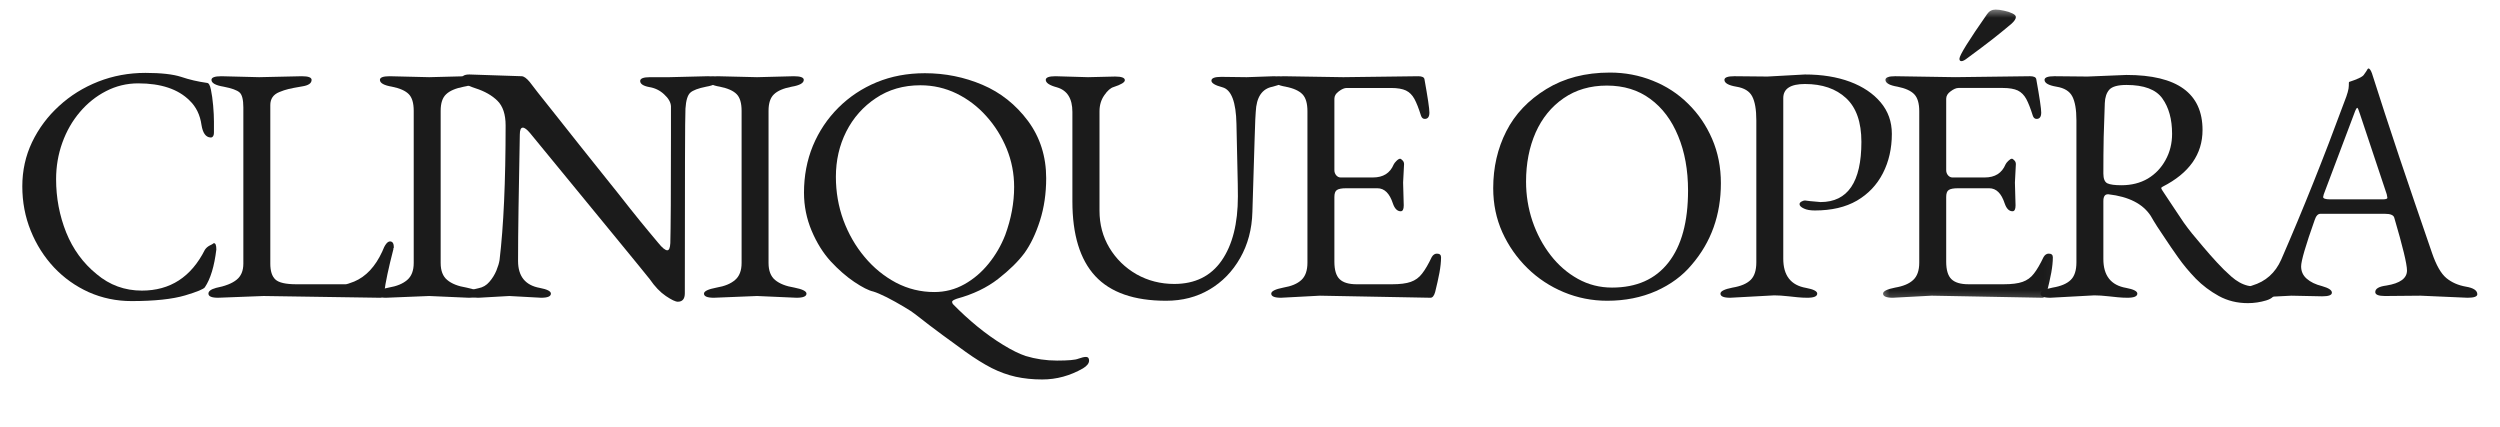
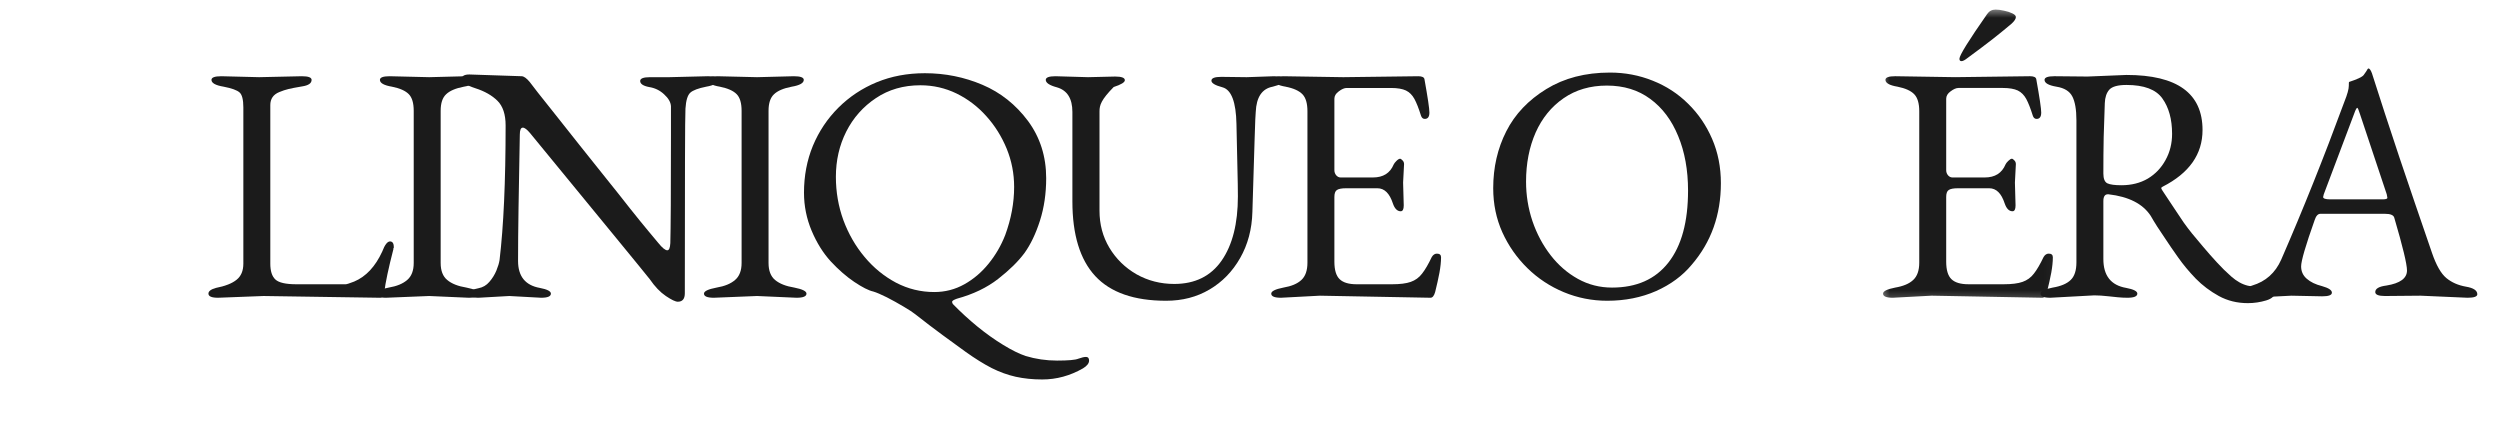
<svg xmlns="http://www.w3.org/2000/svg" width="211" height="36" viewBox="0 0 211 36" fill="none">
  <mask id="mask0_461_197" style="mask-type:luminance" maskUnits="userSpaceOnUse" x="0" y="0" width="211" height="36">
    <path d="M211 0H0V36H211V0Z" fill="white" />
  </mask>
  <g mask="url(#mask0_461_197)">
-     <path d="M11.1 25.411C9.825 25.411 8.624 25.16 7.494 24.661C6.37 24.152 5.395 23.456 4.56 22.572C3.726 21.681 3.07 20.65 2.596 19.478C2.118 18.3 1.883 17.051 1.883 15.728C1.883 14.399 2.155 13.157 2.703 12.005C3.259 10.847 4.015 9.829 4.978 8.951C5.936 8.068 7.04 7.381 8.288 6.889C9.533 6.4 10.861 6.152 12.271 6.152C13.597 6.152 14.602 6.266 15.285 6.487C15.975 6.722 16.702 6.889 17.465 6.996C17.617 6.996 17.728 7.19 17.802 7.572C17.883 7.947 17.943 8.396 17.99 8.911C18.034 9.42 18.057 9.872 18.057 10.264V10.746C18.057 10.9 18.057 11.034 18.057 11.148C18.057 11.265 18.047 11.349 18.03 11.402C17.977 11.556 17.883 11.623 17.748 11.603C17.361 11.57 17.116 11.222 17.008 10.559C16.89 9.701 16.554 9.012 15.999 8.483C15.03 7.518 13.583 7.036 11.665 7.036C10.697 7.036 9.788 7.257 8.947 7.693C8.113 8.121 7.376 8.71 6.74 9.46C6.101 10.21 5.61 11.074 5.26 12.045C4.91 13.02 4.735 14.047 4.735 15.126C4.735 16.699 5.018 18.192 5.583 19.612C6.155 21.032 7.013 22.207 8.153 23.134C9.257 24.065 10.528 24.527 11.975 24.527C14.36 24.527 16.133 23.382 17.29 21.085C17.388 20.935 17.523 20.814 17.694 20.724C17.862 20.643 17.967 20.587 18.004 20.55C18.02 20.533 18.037 20.523 18.057 20.523C18.192 20.523 18.259 20.704 18.259 21.059C18.088 22.478 17.765 23.543 17.29 24.246C17.189 24.4 16.638 24.628 15.635 24.929C14.549 25.251 13.038 25.411 11.1 25.411Z" fill="#1B1B1B" />
    <path d="M18.4 25.13C17.861 25.13 17.592 25.013 17.592 24.782C17.592 24.578 17.801 24.417 18.225 24.3C19.005 24.149 19.584 23.921 19.961 23.617C20.344 23.315 20.539 22.86 20.539 22.251V9.072C20.539 8.412 20.432 7.987 20.216 7.8C20.008 7.612 19.564 7.451 18.884 7.318C18.191 7.204 17.848 7.009 17.848 6.742C17.848 6.537 18.124 6.434 18.682 6.434L21.872 6.514L25.478 6.434C26.023 6.434 26.299 6.537 26.299 6.742C26.299 7.03 26.033 7.21 25.505 7.291C24.966 7.381 24.576 7.458 24.334 7.518C24.099 7.572 23.843 7.659 23.567 7.773C23.062 7.98 22.814 8.345 22.814 8.871V22.251C22.814 22.877 22.955 23.322 23.244 23.59C23.53 23.858 24.122 23.992 25.02 23.992H29.178C29.259 23.992 29.495 23.918 29.892 23.764C30.887 23.345 31.675 22.502 32.26 21.233C32.475 20.663 32.694 20.376 32.919 20.376C33.135 20.376 33.242 20.55 33.242 20.898C33.215 20.918 33.202 20.945 33.202 20.978V21.032C32.788 22.639 32.532 23.844 32.435 24.648C32.398 24.969 32.263 25.13 32.031 25.13L22.248 24.983L18.4 25.13Z" fill="#1B1B1B" />
    <path d="M32.576 25.13C32.018 25.13 31.742 25.013 31.742 24.782C31.742 24.578 32.095 24.407 32.805 24.273C33.485 24.159 34.006 23.945 34.366 23.63C34.733 23.319 34.918 22.84 34.918 22.197V9.353C34.918 8.694 34.776 8.225 34.501 7.947C34.221 7.662 33.75 7.451 33.088 7.318C32.405 7.204 32.065 7.009 32.065 6.742C32.065 6.537 32.337 6.434 32.886 6.434L36.223 6.514L39.331 6.434C39.887 6.434 40.166 6.537 40.166 6.742C40.166 7.009 39.823 7.204 39.143 7.318C38.45 7.451 37.952 7.666 37.649 7.96C37.343 8.248 37.192 8.71 37.192 9.353V22.197C37.192 22.84 37.373 23.319 37.744 23.63C38.12 23.945 38.662 24.159 39.372 24.273C40.051 24.407 40.395 24.578 40.395 24.782C40.395 25.013 40.115 25.13 39.56 25.13L36.223 24.983L32.576 25.13Z" fill="#1B1B1B" />
    <path d="M57.207 25.465C57.009 25.465 56.672 25.304 56.198 24.983C55.72 24.661 55.269 24.189 54.839 23.563C54.587 23.241 53.618 22.056 51.932 20C50.253 17.948 47.855 15.025 44.733 11.228C44.48 10.927 44.279 10.773 44.127 10.773C43.956 10.773 43.872 10.974 43.872 11.375C43.835 13.726 43.798 15.788 43.764 17.563C43.737 19.331 43.724 20.817 43.724 22.023C43.724 23.319 44.333 24.078 45.554 24.299C46.179 24.417 46.496 24.577 46.496 24.782C46.496 25.013 46.22 25.13 45.675 25.13L42.983 24.983L40.386 25.13C39.838 25.13 39.566 25.013 39.566 24.782C39.566 24.577 39.838 24.427 40.386 24.326C40.753 24.256 41.059 24.078 41.301 23.791C41.55 23.506 41.749 23.188 41.894 22.84C42.035 22.491 42.126 22.194 42.163 21.942C42.502 19.103 42.674 15.32 42.674 10.585C42.674 9.658 42.445 8.965 41.988 8.509C41.53 8.054 40.911 7.702 40.131 7.451C39.35 7.194 38.96 6.939 38.96 6.688C38.96 6.42 39.179 6.286 39.619 6.286L44.02 6.433C44.208 6.433 44.437 6.594 44.706 6.916C44.777 7.016 45.009 7.317 45.406 7.826C45.809 8.335 46.321 8.978 46.94 9.755C47.559 10.532 48.225 11.375 48.945 12.286C49.671 13.197 50.401 14.114 51.138 15.032C51.872 15.942 52.551 16.796 53.17 17.59C53.796 18.377 54.327 19.029 54.758 19.545C55.189 20.064 55.451 20.382 55.552 20.496C55.892 20.918 56.147 21.125 56.319 21.125C56.47 21.125 56.554 20.924 56.575 20.523C56.592 19.917 56.605 18.859 56.615 17.349C56.622 15.832 56.629 13.86 56.629 11.429V8.965C56.608 8.627 56.417 8.292 56.05 7.96C55.69 7.622 55.263 7.418 54.772 7.344C54.277 7.247 54.031 7.076 54.031 6.835C54.031 6.621 54.307 6.514 54.866 6.514H56.494L59.764 6.433C60.319 6.433 60.598 6.537 60.598 6.741C60.598 7.009 60.265 7.204 59.602 7.317C58.93 7.451 58.479 7.622 58.257 7.826C58.031 8.034 57.897 8.479 57.853 9.166C57.833 9.524 57.819 11 57.813 13.599C57.803 16.19 57.799 19.907 57.799 24.755C57.799 25.227 57.601 25.465 57.207 25.465Z" fill="#1B1B1B" />
    <path d="M60.249 25.13C59.691 25.13 59.415 25.013 59.415 24.782C59.415 24.578 59.768 24.407 60.478 24.273C61.157 24.159 61.679 23.945 62.039 23.63C62.406 23.319 62.591 22.84 62.591 22.197V9.353C62.591 8.694 62.449 8.225 62.173 7.947C61.894 7.662 61.423 7.451 60.761 7.318C60.078 7.204 59.738 7.009 59.738 6.742C59.738 6.537 60.01 6.434 60.559 6.434L63.896 6.514L67.004 6.434C67.559 6.434 67.839 6.537 67.839 6.742C67.839 7.009 67.496 7.204 66.816 7.318C66.123 7.451 65.625 7.666 65.322 7.96C65.016 8.248 64.865 8.71 64.865 9.353V22.197C64.865 22.84 65.046 23.319 65.416 23.63C65.793 23.945 66.335 24.159 67.045 24.273C67.724 24.407 68.067 24.578 68.067 24.782C68.067 25.013 67.788 25.13 67.233 25.13L63.896 24.983L60.249 25.13Z" fill="#1B1B1B" />
    <path d="M87.962 32.027C87.161 32.027 86.418 31.95 85.728 31.799C85.045 31.645 84.369 31.401 83.696 31.063C83.03 30.721 82.3 30.266 81.502 29.697C80.917 29.275 80.268 28.803 79.551 28.277C78.831 27.748 78.064 27.165 77.25 26.523C77.062 26.368 76.732 26.154 76.268 25.88C75.8 25.602 75.326 25.337 74.841 25.089C74.357 24.848 73.98 24.688 73.711 24.607C73.314 24.52 72.776 24.246 72.096 23.79C71.423 23.335 70.764 22.759 70.118 22.063C69.472 21.36 68.934 20.496 68.503 19.478C68.073 18.453 67.857 17.382 67.857 16.264C67.857 14.844 68.106 13.525 68.611 12.299C69.122 11.077 69.839 10.006 70.764 9.085C71.686 8.168 72.762 7.451 73.994 6.942C75.232 6.433 76.584 6.179 78.058 6.179C79.77 6.179 81.388 6.507 82.915 7.156C84.45 7.809 85.731 8.827 86.764 10.21C87.787 11.596 88.298 13.207 88.298 15.045C88.298 16.331 88.123 17.523 87.773 18.621C87.423 19.719 86.986 20.63 86.468 21.353C85.936 22.069 85.196 22.796 84.248 23.536C83.296 24.279 82.135 24.835 80.762 25.21C80.493 25.307 80.359 25.391 80.359 25.464C80.359 25.561 80.399 25.645 80.48 25.719C81.089 26.342 81.758 26.954 82.485 27.554C83.218 28.15 83.945 28.669 84.665 29.107C85.391 29.553 86.024 29.864 86.562 30.045C87.413 30.303 88.298 30.433 89.213 30.433C90.162 30.433 90.764 30.38 91.016 30.273C91.292 30.172 91.507 30.125 91.662 30.125C91.83 30.125 91.918 30.226 91.918 30.433C91.918 30.664 91.746 30.882 91.406 31.089C90.32 31.712 89.173 32.027 87.962 32.027ZM78.852 24.648C79.766 24.648 80.614 24.43 81.395 23.991C82.175 23.556 82.855 22.973 83.44 22.25C84.032 21.52 84.497 20.717 84.84 19.839C85.341 18.473 85.593 17.121 85.593 15.781C85.593 14.65 85.381 13.568 84.961 12.54C84.537 11.516 83.965 10.598 83.238 9.795C82.518 8.991 81.684 8.358 80.735 7.893C79.783 7.431 78.764 7.197 77.681 7.197C76.254 7.197 75.003 7.558 73.926 8.281C72.85 8.998 72.016 9.939 71.423 11.107C70.838 12.269 70.549 13.541 70.549 14.924C70.549 16.193 70.757 17.412 71.181 18.581C71.612 19.742 72.207 20.777 72.971 21.688C73.731 22.598 74.616 23.322 75.622 23.857C76.635 24.386 77.711 24.648 78.852 24.648Z" fill="#1B1B1B" />
-     <path d="M98.422 25.384C95.721 25.384 93.726 24.688 92.434 23.295C91.149 21.902 90.51 19.806 90.51 17.001V9.447C90.51 8.315 90.073 7.622 89.205 7.371C88.576 7.204 88.263 6.993 88.263 6.742C88.263 6.537 88.535 6.434 89.084 6.434L91.829 6.514L94.116 6.46C94.661 6.46 94.937 6.564 94.937 6.768C94.937 6.949 94.621 7.14 93.995 7.344C93.733 7.418 93.47 7.649 93.201 8.041C92.932 8.426 92.798 8.878 92.798 9.393V17.791C92.798 18.936 93.073 19.974 93.632 20.911C94.197 21.849 94.957 22.595 95.919 23.148C96.888 23.694 97.951 23.965 99.109 23.965C100.858 23.965 102.19 23.309 103.105 21.996C104.02 20.677 104.478 18.869 104.478 16.572C104.478 15.983 104.464 15.186 104.438 14.175C104.417 13.157 104.39 11.921 104.357 10.465C104.32 8.61 103.93 7.579 103.186 7.371C102.557 7.204 102.244 7.016 102.244 6.809C102.244 6.594 102.52 6.487 103.078 6.487L105.218 6.514L107.533 6.434C108.078 6.434 108.353 6.537 108.353 6.742C108.353 6.976 108.037 7.167 107.411 7.318C106.513 7.488 106.039 8.198 105.985 9.447C105.965 9.537 105.935 10.287 105.891 11.697C105.854 13.11 105.79 15.172 105.702 17.884C105.665 19.341 105.319 20.64 104.666 21.782C104.02 22.917 103.159 23.801 102.083 24.434C101.013 25.066 99.795 25.384 98.422 25.384Z" fill="#1B1B1B" />
+     <path d="M98.422 25.384C95.721 25.384 93.726 24.688 92.434 23.295C91.149 21.902 90.51 19.806 90.51 17.001V9.447C90.51 8.315 90.073 7.622 89.205 7.371C88.576 7.204 88.263 6.993 88.263 6.742C88.263 6.537 88.535 6.434 89.084 6.434L91.829 6.514L94.116 6.46C94.661 6.46 94.937 6.564 94.937 6.768C94.937 6.949 94.621 7.14 93.995 7.344C92.932 8.426 92.798 8.878 92.798 9.393V17.791C92.798 18.936 93.073 19.974 93.632 20.911C94.197 21.849 94.957 22.595 95.919 23.148C96.888 23.694 97.951 23.965 99.109 23.965C100.858 23.965 102.19 23.309 103.105 21.996C104.02 20.677 104.478 18.869 104.478 16.572C104.478 15.983 104.464 15.186 104.438 14.175C104.417 13.157 104.39 11.921 104.357 10.465C104.32 8.61 103.93 7.579 103.186 7.371C102.557 7.204 102.244 7.016 102.244 6.809C102.244 6.594 102.52 6.487 103.078 6.487L105.218 6.514L107.533 6.434C108.078 6.434 108.353 6.537 108.353 6.742C108.353 6.976 108.037 7.167 107.411 7.318C106.513 7.488 106.039 8.198 105.985 9.447C105.965 9.537 105.935 10.287 105.891 11.697C105.854 13.11 105.79 15.172 105.702 17.884C105.665 19.341 105.319 20.64 104.666 21.782C104.02 22.917 103.159 23.801 102.083 24.434C101.013 25.066 99.795 25.384 98.422 25.384Z" fill="#1B1B1B" />
    <path d="M108.114 25.13C107.566 25.13 107.293 25.013 107.293 24.782C107.293 24.578 107.633 24.407 108.316 24.273C108.995 24.159 109.503 23.945 109.837 23.63C110.176 23.319 110.348 22.833 110.348 22.17V9.393C110.348 8.724 110.207 8.248 109.931 7.96C109.651 7.666 109.181 7.451 108.518 7.318C107.835 7.204 107.495 7.009 107.495 6.742C107.495 6.537 107.768 6.434 108.316 6.434L113.376 6.514L119.7 6.434C120.023 6.434 120.198 6.521 120.225 6.688C120.501 8.225 120.642 9.162 120.642 9.501C120.642 9.859 120.511 10.036 120.252 10.036C120.097 10.036 119.99 9.943 119.929 9.755C119.741 9.149 119.556 8.68 119.377 8.349C119.196 8.021 118.96 7.783 118.664 7.639C118.368 7.498 117.944 7.425 117.399 7.425H113.658C113.47 7.425 113.248 7.518 112.999 7.706C112.747 7.887 112.622 8.094 112.622 8.335V14.362C112.622 14.533 112.676 14.68 112.784 14.804C112.891 14.921 113.012 14.978 113.147 14.978H115.879C116.74 14.978 117.322 14.613 117.628 13.88C117.662 13.8 117.739 13.703 117.857 13.585C117.981 13.461 118.085 13.398 118.166 13.398C118.22 13.398 118.287 13.445 118.368 13.532C118.455 13.612 118.503 13.719 118.503 13.853L118.422 15.407L118.476 17.335C118.476 17.667 118.388 17.831 118.22 17.831C117.931 17.831 117.712 17.613 117.561 17.175C117.281 16.317 116.847 15.889 116.255 15.889H113.604C113.234 15.889 112.979 15.939 112.837 16.036C112.693 16.127 112.622 16.324 112.622 16.626V22.09C112.622 22.786 112.77 23.279 113.066 23.563C113.362 23.851 113.84 23.992 114.506 23.992H117.48C118.159 23.992 118.691 23.925 119.068 23.791C119.451 23.657 119.771 23.426 120.023 23.094C120.282 22.766 120.555 22.297 120.844 21.688C120.958 21.501 121.103 21.407 121.275 21.407C121.507 21.407 121.625 21.511 121.625 21.715C121.625 22.1 121.577 22.532 121.49 23.014C121.399 23.496 121.278 24.042 121.127 24.648C121.036 24.969 120.905 25.13 120.736 25.13L111.397 24.956L108.114 25.13Z" fill="#1B1B1B" />
    <path d="M135.649 25.384C134.374 25.384 133.153 25.143 131.989 24.661C130.831 24.179 129.802 23.502 128.907 22.625C128.019 21.751 127.312 20.743 126.794 19.598C126.283 18.456 126.027 17.221 126.027 15.888C126.027 14.131 126.394 12.527 127.131 11.08C127.864 9.634 128.991 8.449 130.508 7.518C132.016 6.59 133.805 6.125 135.878 6.125C137.149 6.125 138.354 6.353 139.484 6.808C140.621 7.257 141.617 7.903 142.471 8.75C143.333 9.59 144.009 10.582 144.503 11.723C144.994 12.858 145.243 14.104 145.243 15.46C145.243 18.138 144.423 20.435 142.781 22.344C142.007 23.275 141.005 24.015 139.767 24.567C138.529 25.109 137.156 25.384 135.649 25.384ZM136.053 24.272C138.125 24.272 139.713 23.569 140.816 22.156C141.92 20.747 142.471 18.724 142.471 16.089C142.471 14.348 142.192 12.815 141.637 11.482C141.089 10.143 140.305 9.098 139.282 8.348C138.266 7.598 137.048 7.223 135.622 7.223C134.212 7.223 132.991 7.581 131.962 8.295C130.939 9.001 130.152 9.965 129.607 11.188C129.069 12.413 128.799 13.792 128.799 15.326C128.799 16.478 128.978 17.589 129.338 18.661C129.704 19.732 130.216 20.693 130.872 21.54C131.524 22.381 132.291 23.047 133.173 23.536C134.061 24.028 135.02 24.272 136.053 24.272Z" fill="#1B1B1B" />
-     <path d="M146.027 25.13C145.479 25.13 145.206 25.013 145.206 24.782C145.206 24.577 145.546 24.407 146.229 24.273C146.918 24.159 147.426 23.945 147.749 23.63C148.072 23.319 148.234 22.823 148.234 22.143V10.157C148.234 9.246 148.116 8.573 147.884 8.134C147.659 7.699 147.214 7.425 146.552 7.317C145.879 7.204 145.542 7.009 145.542 6.741C145.542 6.537 145.818 6.433 146.377 6.433L149.176 6.46L152.338 6.286C153.781 6.286 155.05 6.494 156.146 6.902C157.24 7.314 158.101 7.893 158.73 8.643C159.356 9.387 159.672 10.271 159.672 11.295C159.672 12.527 159.42 13.636 158.918 14.617C158.414 15.601 157.684 16.371 156.725 16.933C155.763 17.489 154.579 17.764 153.172 17.764C152.786 17.764 152.479 17.71 152.257 17.603C152.005 17.489 151.881 17.362 151.881 17.228C151.881 17.148 151.934 17.077 152.042 17.014C152.15 16.953 152.247 16.92 152.338 16.92L152.769 16.974L153.657 17.054C155.951 17.054 157.102 15.363 157.102 11.978C157.102 10.311 156.671 9.079 155.81 8.282C154.955 7.488 153.798 7.09 152.338 7.09C151.117 7.09 150.508 7.488 150.508 8.282V21.835C150.508 23.255 151.147 24.078 152.432 24.299C153.058 24.417 153.374 24.577 153.374 24.782C153.374 25.013 153.095 25.13 152.54 25.13C152.271 25.13 152.002 25.116 151.733 25.09C151.47 25.07 151.214 25.043 150.965 25.009C150.488 24.956 150.081 24.929 149.741 24.929L146.027 25.13Z" fill="#1B1B1B" />
    <mask id="mask1_461_197" style="mask-type:luminance" maskUnits="userSpaceOnUse" x="158" y="0" width="16" height="26">
      <path d="M158.465 0.616H173.967V25.714H158.465V0.616Z" fill="white" />
    </mask>
    <g mask="url(#mask1_461_197)">
      <path d="M166.062 4.893C166.876 4.297 167.596 3.755 168.215 3.272C168.834 2.784 169.352 2.358 169.776 2C170.018 1.779 170.139 1.592 170.139 1.438C170.139 1.324 170.038 1.22 169.843 1.13C169.645 1.032 169.413 0.955 169.144 0.902C168.874 0.842 168.636 0.808 168.43 0.808C168.124 0.808 167.885 0.935 167.717 1.183C166.156 3.416 165.376 4.675 165.376 4.96C165.376 5.094 165.433 5.161 165.551 5.161C165.665 5.161 165.837 5.074 166.062 4.893ZM170.139 13.853C170.139 13.719 170.092 13.612 170.005 13.531C169.924 13.444 169.857 13.397 169.803 13.397C169.722 13.397 169.618 13.461 169.493 13.585C169.376 13.702 169.298 13.799 169.265 13.88C168.958 14.613 168.376 14.978 167.515 14.978H164.784C164.649 14.978 164.528 14.921 164.42 14.804C164.313 14.68 164.259 14.532 164.259 14.362V8.335C164.259 8.094 164.383 7.886 164.636 7.705C164.884 7.518 165.107 7.424 165.295 7.424H169.036C169.581 7.424 170.005 7.498 170.301 7.638C170.597 7.782 170.832 8.02 171.014 8.348C171.192 8.68 171.377 9.149 171.566 9.755C171.626 9.942 171.734 10.036 171.889 10.036C172.148 10.036 172.279 9.858 172.279 9.5C172.279 9.162 172.138 8.224 171.862 6.688C171.835 6.52 171.66 6.433 171.337 6.433L165.012 6.513L159.953 6.433C159.404 6.433 159.132 6.537 159.132 6.741C159.132 7.009 159.472 7.203 160.154 7.317C160.817 7.451 161.288 7.665 161.567 7.96C161.843 8.248 161.985 8.723 161.985 9.393V22.17C161.985 22.833 161.813 23.318 161.473 23.63C161.14 23.944 160.632 24.159 159.953 24.272C159.27 24.406 158.93 24.577 158.93 24.781C158.93 25.012 159.202 25.13 159.751 25.13L163.034 24.955L172.373 25.13C172.541 25.13 172.673 24.969 172.763 24.647C172.915 24.041 173.036 23.496 173.127 23.014C173.214 22.531 173.261 22.099 173.261 21.714C173.261 21.51 173.143 21.406 172.911 21.406C172.74 21.406 172.595 21.5 172.481 21.688C172.191 22.297 171.919 22.766 171.66 23.094C171.408 23.425 171.088 23.656 170.704 23.79C170.328 23.924 169.796 23.991 169.117 23.991H166.143C165.477 23.991 164.999 23.851 164.703 23.563C164.407 23.278 164.259 22.786 164.259 22.089V16.625C164.259 16.324 164.329 16.126 164.474 16.036C164.615 15.939 164.871 15.889 165.241 15.889H167.892C168.484 15.889 168.918 16.317 169.197 17.174C169.349 17.613 169.567 17.83 169.857 17.83C170.025 17.83 170.112 17.666 170.112 17.335L170.059 15.406L170.139 13.853Z" fill="#1B1B1B" />
    </g>
    <path d="M189.716 25.585C188.818 25.585 188 25.384 187.267 24.982C186.54 24.581 185.888 24.092 185.316 23.509C184.751 22.92 184.256 22.327 183.835 21.728C183.412 21.132 183.072 20.636 182.813 20.241C182.544 19.84 182.295 19.471 182.073 19.13C181.857 18.792 181.672 18.487 181.521 18.219C180.855 17.201 179.667 16.595 177.955 16.398H177.901C177.649 16.398 177.524 16.592 177.524 16.974V21.862C177.524 23.265 178.164 24.078 179.449 24.299C180.074 24.417 180.391 24.577 180.391 24.782C180.391 25.013 180.111 25.13 179.556 25.13C179.287 25.13 179.018 25.116 178.749 25.09C178.486 25.07 178.231 25.043 177.982 25.009C177.504 24.956 177.097 24.929 176.757 24.929L173.043 25.13C172.495 25.13 172.222 25.013 172.222 24.782C172.222 24.577 172.562 24.407 173.245 24.273C173.935 24.159 174.443 23.945 174.766 23.63C175.089 23.318 175.25 22.823 175.25 22.143V10.156C175.25 9.246 175.132 8.573 174.9 8.134C174.675 7.699 174.231 7.424 173.568 7.317C172.895 7.203 172.559 7.009 172.559 6.741C172.559 6.537 172.835 6.433 173.393 6.433L176.192 6.46L179.476 6.326C183.755 6.326 185.894 7.876 185.894 10.973C185.894 13.019 184.771 14.613 182.53 15.755C182.449 15.792 182.409 15.835 182.409 15.889C182.409 15.909 182.423 15.939 182.449 15.982C182.476 16.019 182.503 16.063 182.53 16.116C182.961 16.759 183.311 17.288 183.58 17.697C183.849 18.108 184.091 18.47 184.306 18.782C184.529 19.096 184.764 19.404 185.006 19.706C185.255 20 185.571 20.375 185.948 20.831C186.332 21.286 186.719 21.725 187.105 22.143C187.489 22.565 187.893 22.96 188.317 23.335C188.774 23.737 189.238 23.998 189.716 24.112C190.19 24.219 190.819 24.273 191.6 24.273C191.886 24.273 192.031 24.376 192.031 24.581C192.031 24.949 191.775 25.203 191.264 25.357C190.759 25.508 190.244 25.585 189.716 25.585ZM179.045 15.634C179.896 15.634 180.64 15.447 181.279 15.072C181.915 14.69 182.412 14.168 182.772 13.505C183.139 12.845 183.324 12.108 183.324 11.295C183.324 10.063 183.048 9.068 182.503 8.308C181.965 7.552 180.956 7.17 179.476 7.17C178.749 7.17 178.264 7.304 178.022 7.572C177.787 7.84 177.662 8.221 177.645 8.71C177.608 9.641 177.578 10.595 177.551 11.576C177.531 12.56 177.524 13.582 177.524 14.643C177.524 15.082 177.635 15.36 177.861 15.473C178.093 15.581 178.486 15.634 179.045 15.634Z" fill="#1B1B1B" />
    <path d="M189.963 25.13C189.414 25.13 189.142 25.003 189.142 24.755C189.142 24.507 189.455 24.286 190.084 24.099C191.221 23.761 192.038 23.034 192.533 21.916C194.343 17.764 196.126 13.314 197.875 8.563C198.117 7.957 198.239 7.518 198.239 7.251C198.239 7.03 198.245 6.916 198.265 6.916C198.938 6.695 199.342 6.507 199.477 6.353C199.53 6.273 199.574 6.213 199.611 6.166C199.645 6.122 199.678 6.079 199.705 6.032C199.793 5.864 199.857 5.777 199.894 5.777C199.991 5.777 200.089 5.911 200.19 6.179C200.889 8.376 201.66 10.739 202.504 13.264C203.355 15.792 204.274 18.487 205.263 21.353C205.619 22.391 206.023 23.094 206.474 23.469C206.921 23.838 207.47 24.079 208.116 24.192C208.762 24.3 209.085 24.514 209.085 24.835C209.085 25.03 208.809 25.13 208.264 25.13L204.294 24.956L201.293 24.983C200.745 24.983 200.472 24.872 200.472 24.648C200.472 24.363 200.785 24.179 201.414 24.099C202.572 23.911 203.15 23.489 203.15 22.826C203.15 22.291 202.79 20.804 202.074 18.367C202.01 18.152 201.751 18.045 201.293 18.045H195.843C195.635 18.045 195.473 18.219 195.359 18.567C194.595 20.72 194.215 22.023 194.215 22.478C194.215 22.9 194.37 23.248 194.686 23.523C194.999 23.801 195.433 24.012 195.991 24.152C196.536 24.306 196.812 24.487 196.812 24.701C196.812 24.909 196.536 25.009 195.991 25.009L193.394 24.956L189.963 25.13ZM196.678 16.826H201.091C201.36 16.826 201.495 16.783 201.495 16.692L201.441 16.398L199.18 9.621C199.073 9.273 198.995 9.099 198.952 9.099C198.898 9.099 198.81 9.259 198.696 9.581L196.126 16.398L196.072 16.626C196.072 16.759 196.274 16.826 196.678 16.826Z" fill="#1B1B1B" />
  </g>
</svg>